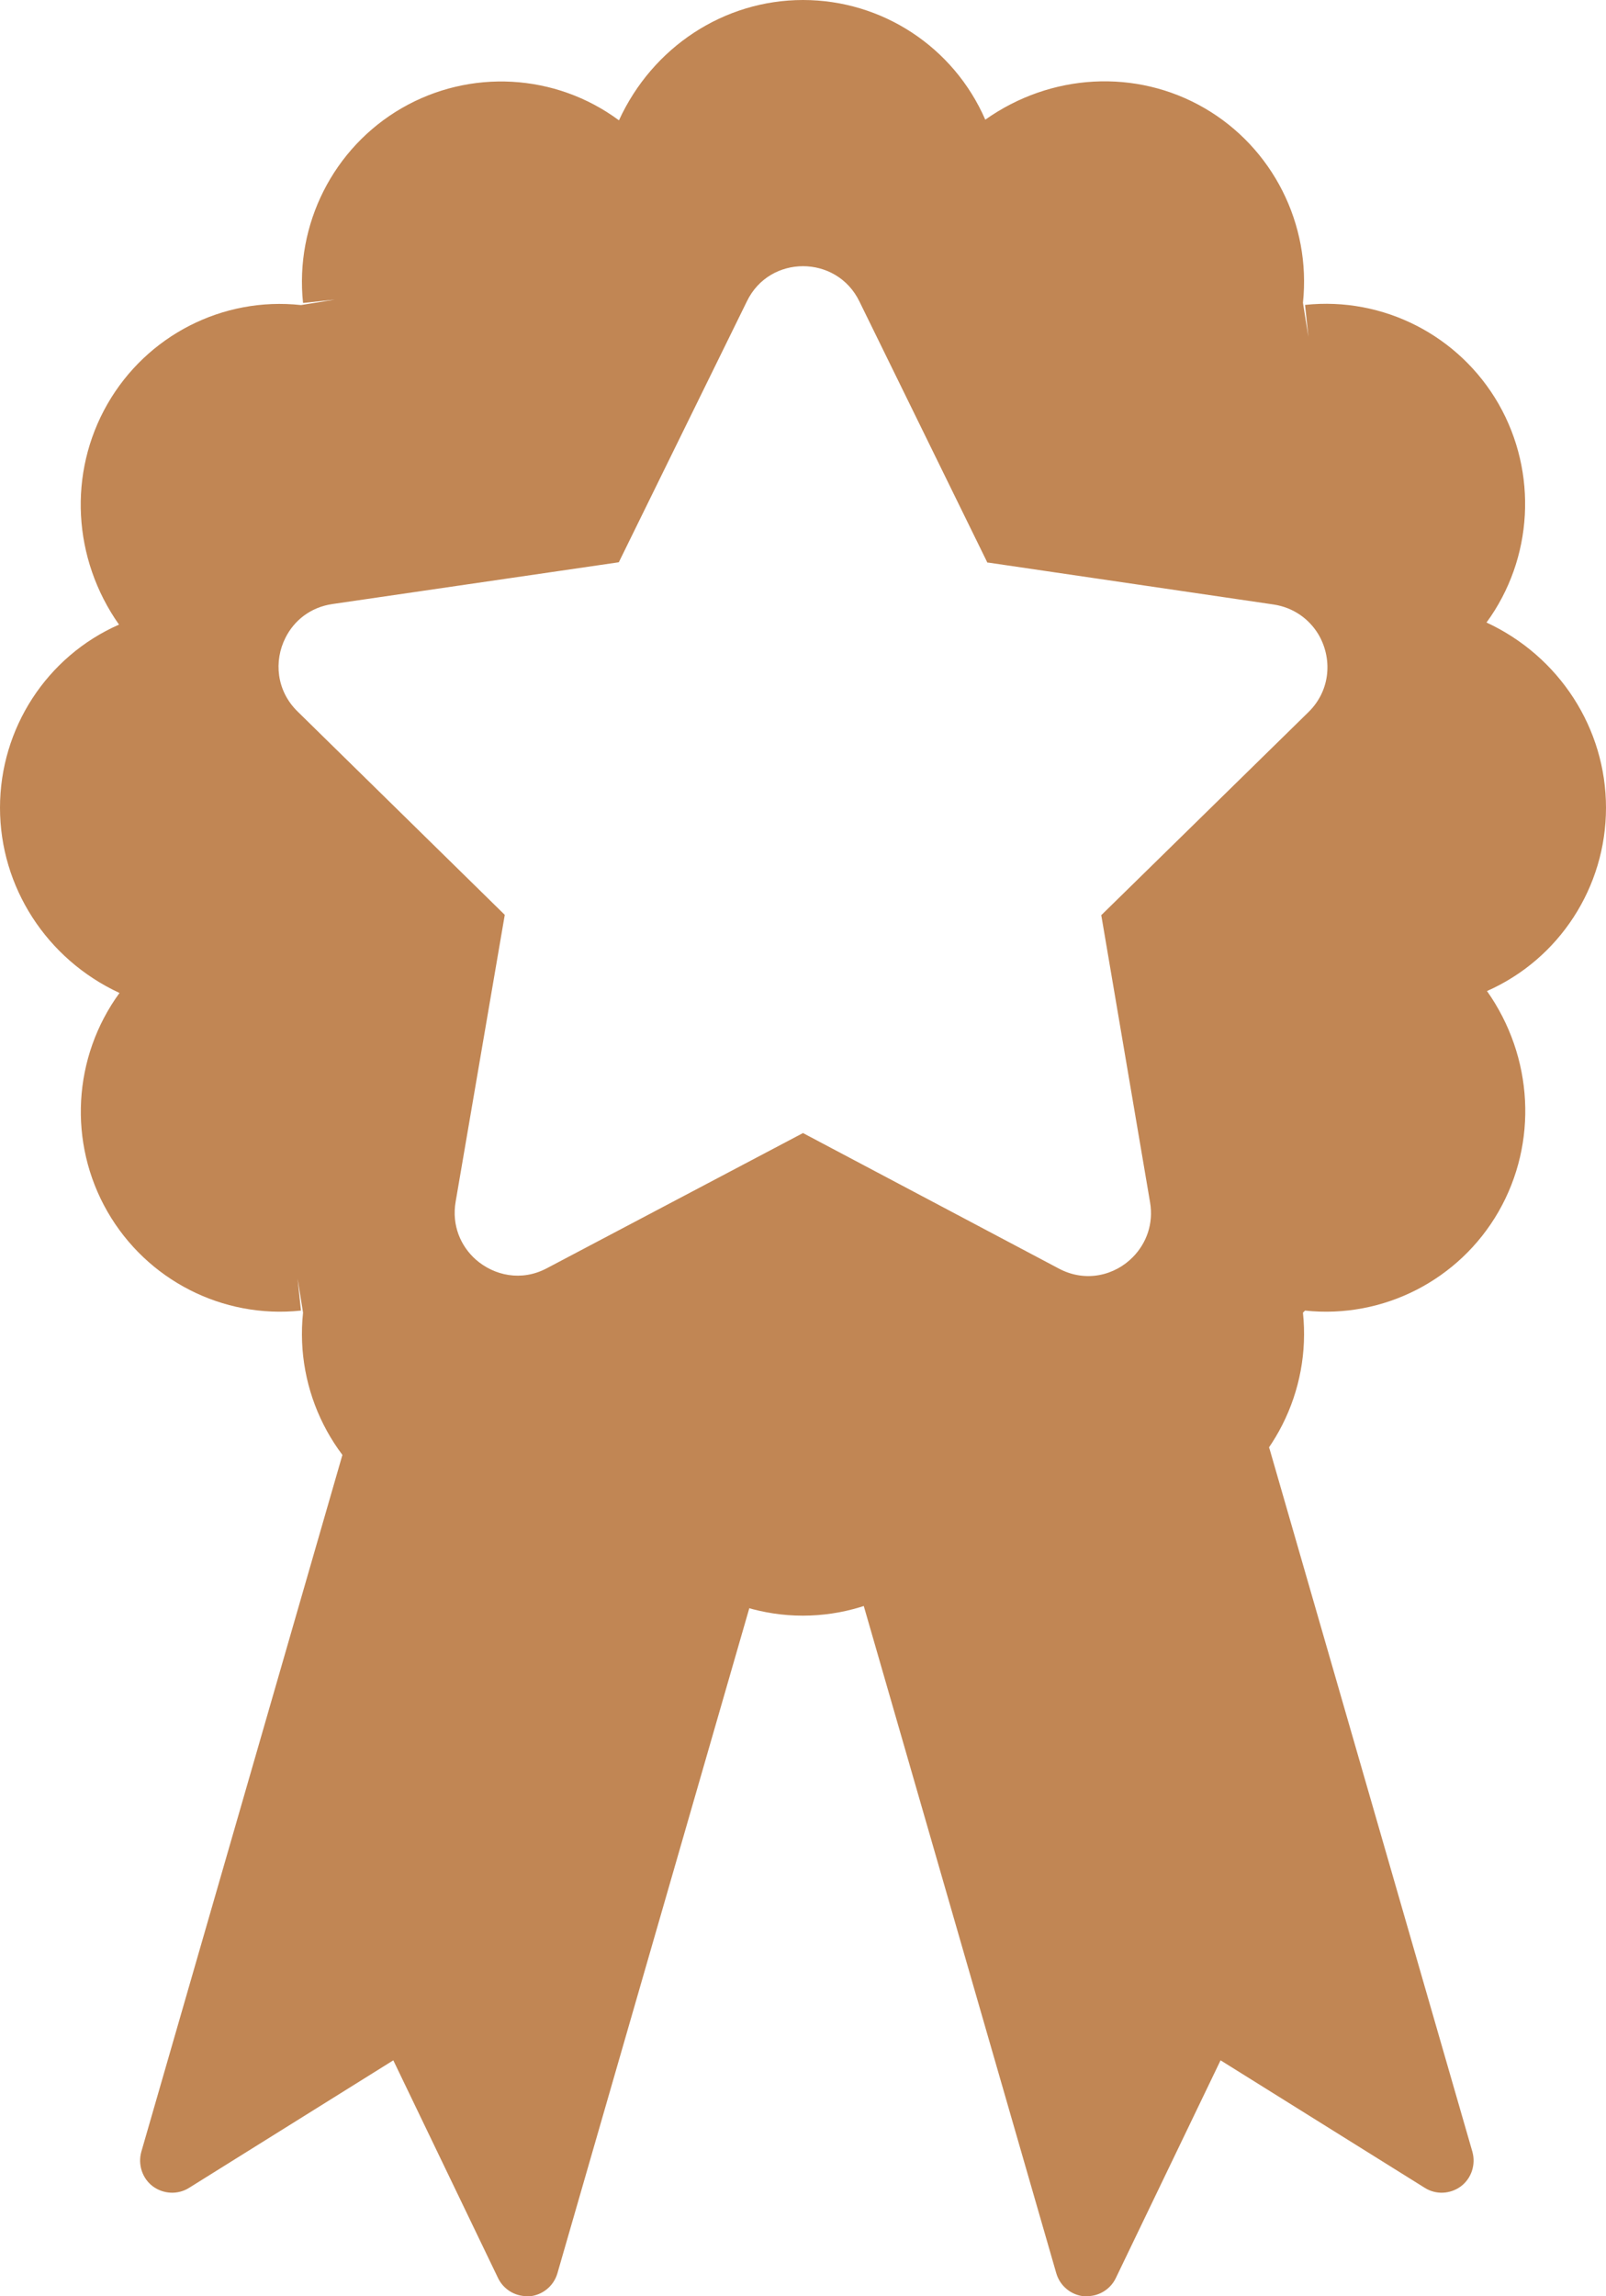
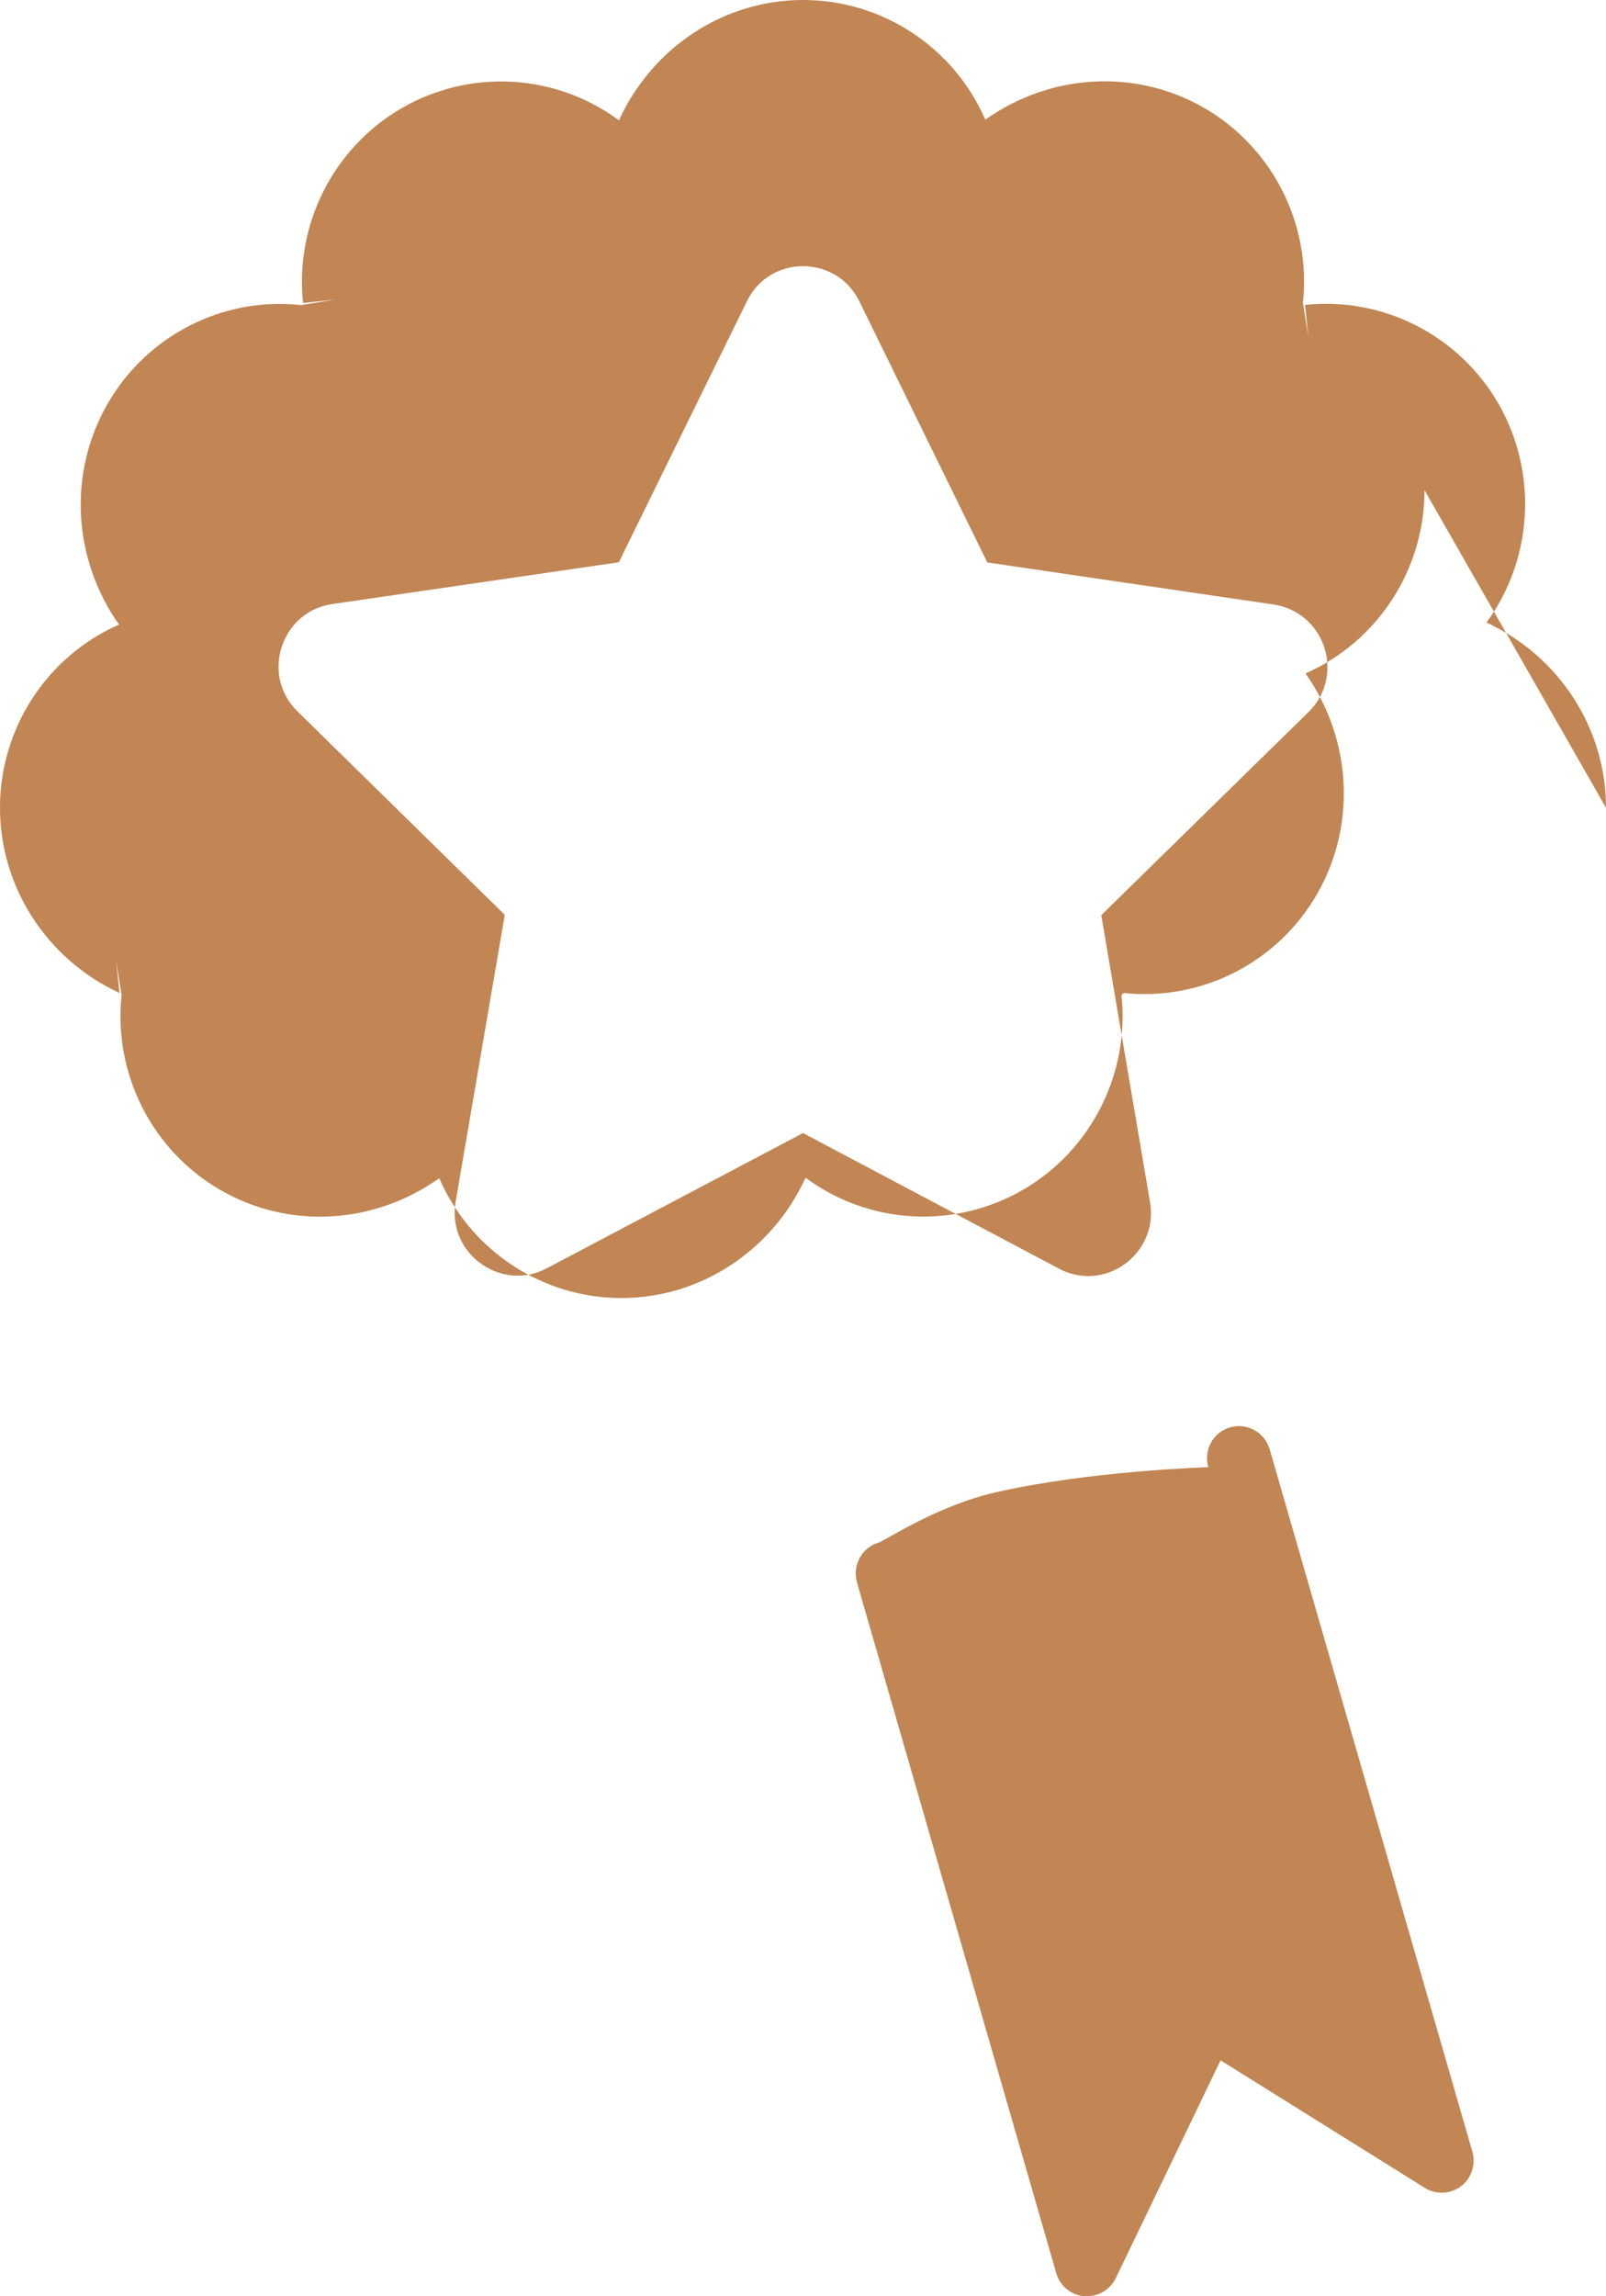
<svg xmlns="http://www.w3.org/2000/svg" id="Layer_2" data-name="Layer 2" viewBox="0 0 100 142.93">
  <defs>
    <style>
      .cls-1 {
        fill: #c18654;
      }

      .cls-2 {
        fill: none;
      }

      .cls-3 {
        clip-path: url(#clippath);
      }
    </style>
    <clipPath id="clippath">
      <rect class="cls-2" width="100" height="142.93" />
    </clipPath>
  </defs>
  <g id="Layer_1-2" data-name="Layer 1">
    <g class="cls-3">
-       <path class="cls-1" d="M81.48,44.32l-12.91,12.65.02.1,3.02,17.77c.23,1.35-.24,2.56-1.06,3.4-1.13,1.16-2.95,1.61-4.61.73l-15.94-8.44h0s-15.96,8.42-15.96,8.42c-1.57.83-3.27.46-4.42-.55-.94-.84-1.5-2.13-1.25-3.59l3.06-17.86-.16-.16-12.74-12.5c-1.33-1.3-1.48-3.15-.76-4.58.53-1.07,1.55-1.91,2.93-2.11l17.83-2.6.08-.16,7.9-16.09c.71-1.46,2.1-2.18,3.49-2.18,1.4,0,2.8.73,3.51,2.19l7.97,16.26h.06s17.77,2.61,17.77,2.61c1.24.19,2.19.9,2.76,1.82.89,1.47.82,3.49-.6,4.88M100,50.28c0-4.94-2.91-9.43-7.44-11.53,2.91-3.98,3.2-9.33.75-13.61-2.45-4.26-7.18-6.68-12.05-6.16l.21,1.99-.34-2.12c.52-4.9-1.89-9.66-6.13-12.12-4.26-2.47-9.57-2.17-13.65.72C59.38,2.92,54.92,0,50,0s-9.37,2.93-11.46,7.49c-3.96-2.93-9.28-3.22-13.54-.75-4.24,2.46-6.65,7.22-6.13,12.12l1.98-.21-2.11.34c-4.87-.53-9.6,1.89-12.05,6.16-2.46,4.29-2.17,9.63.72,13.73C2.91,40.86,0,45.34,0,50.28s2.91,9.43,7.44,11.53c-2.91,3.99-3.21,9.33-.75,13.61,2.45,4.26,7.17,6.68,12.05,6.16l-.21-1.99.34,2.12c-.52,4.9,1.89,9.66,6.13,12.12,4.26,2.48,9.57,2.18,13.65-.72,1.97,4.53,6.43,7.46,11.34,7.46s9.38-2.93,11.47-7.49c3.96,2.93,9.27,3.22,13.54.75,4.24-2.46,6.65-7.22,6.13-12.12l.13-.13c4.87.52,9.6-1.9,12.05-6.16,2.46-4.29,2.17-9.63-.72-13.73,4.5-1.99,7.41-6.47,7.41-11.41" />
-       <path class="cls-1" d="M32.8,142.93c-.76,0-1.46-.44-1.79-1.13l-6.52-13.55-12.72,7.94c-.7.44-1.6.39-2.26-.1-.66-.5-.93-1.36-.71-2.15l12.62-43.72c.31-1.06,1.41-1.68,2.47-1.37,1.06.31,1.66,1.42,1.35,2.48,0,0,7.3.21,13.23,1.56,3.68.84,6.89,3,7.29,3.13,1.06.3,1.66,1.42,1.36,2.48l-12.41,43c-.23.8-.93,1.37-1.75,1.44-.06,0-.11,0-.17,0" />
+       <path class="cls-1" d="M81.48,44.32l-12.91,12.65.02.1,3.02,17.77c.23,1.35-.24,2.56-1.06,3.4-1.13,1.16-2.95,1.61-4.61.73l-15.94-8.44h0s-15.96,8.42-15.96,8.42c-1.57.83-3.27.46-4.42-.55-.94-.84-1.5-2.13-1.25-3.59l3.06-17.86-.16-.16-12.74-12.5c-1.33-1.3-1.48-3.15-.76-4.58.53-1.07,1.55-1.91,2.93-2.11l17.83-2.6.08-.16,7.9-16.09c.71-1.46,2.1-2.18,3.49-2.18,1.4,0,2.8.73,3.51,2.19l7.97,16.26h.06s17.77,2.61,17.77,2.61c1.24.19,2.19.9,2.76,1.82.89,1.47.82,3.49-.6,4.88M100,50.28c0-4.94-2.91-9.43-7.44-11.53,2.91-3.98,3.2-9.33.75-13.61-2.45-4.26-7.18-6.68-12.05-6.16l.21,1.99-.34-2.12c.52-4.9-1.89-9.66-6.13-12.12-4.26-2.47-9.57-2.17-13.65.72C59.38,2.92,54.92,0,50,0s-9.37,2.93-11.46,7.49c-3.96-2.93-9.28-3.22-13.54-.75-4.24,2.46-6.65,7.22-6.13,12.12l1.98-.21-2.11.34c-4.87-.53-9.6,1.89-12.05,6.16-2.46,4.29-2.17,9.63.72,13.73C2.91,40.86,0,45.34,0,50.28s2.91,9.43,7.44,11.53l-.21-1.99.34,2.12c-.52,4.9,1.89,9.66,6.13,12.12,4.26,2.48,9.57,2.18,13.65-.72,1.97,4.53,6.43,7.46,11.34,7.46s9.38-2.93,11.47-7.49c3.96,2.93,9.27,3.22,13.54.75,4.24-2.46,6.65-7.22,6.13-12.12l.13-.13c4.87.52,9.6-1.9,12.05-6.16,2.46-4.29,2.17-9.63-.72-13.73,4.5-1.99,7.41-6.47,7.41-11.41" />
      <path class="cls-1" d="M67.69,142.93c.76,0,1.46-.44,1.79-1.13l6.52-13.55,12.72,7.94c.7.44,1.59.39,2.25-.1.66-.5.93-1.36.71-2.15l-12.62-43.72c-.31-1.06-1.41-1.68-2.47-1.37-1.06.31-1.66,1.42-1.35,2.48,0,0-7.3.21-13.23,1.56-3.68.84-6.88,3-7.29,3.13-1.06.3-1.66,1.42-1.36,2.48l12.41,43c.23.8.93,1.37,1.75,1.44.06,0,.11,0,.17,0" />
    </g>
  </g>
</svg>